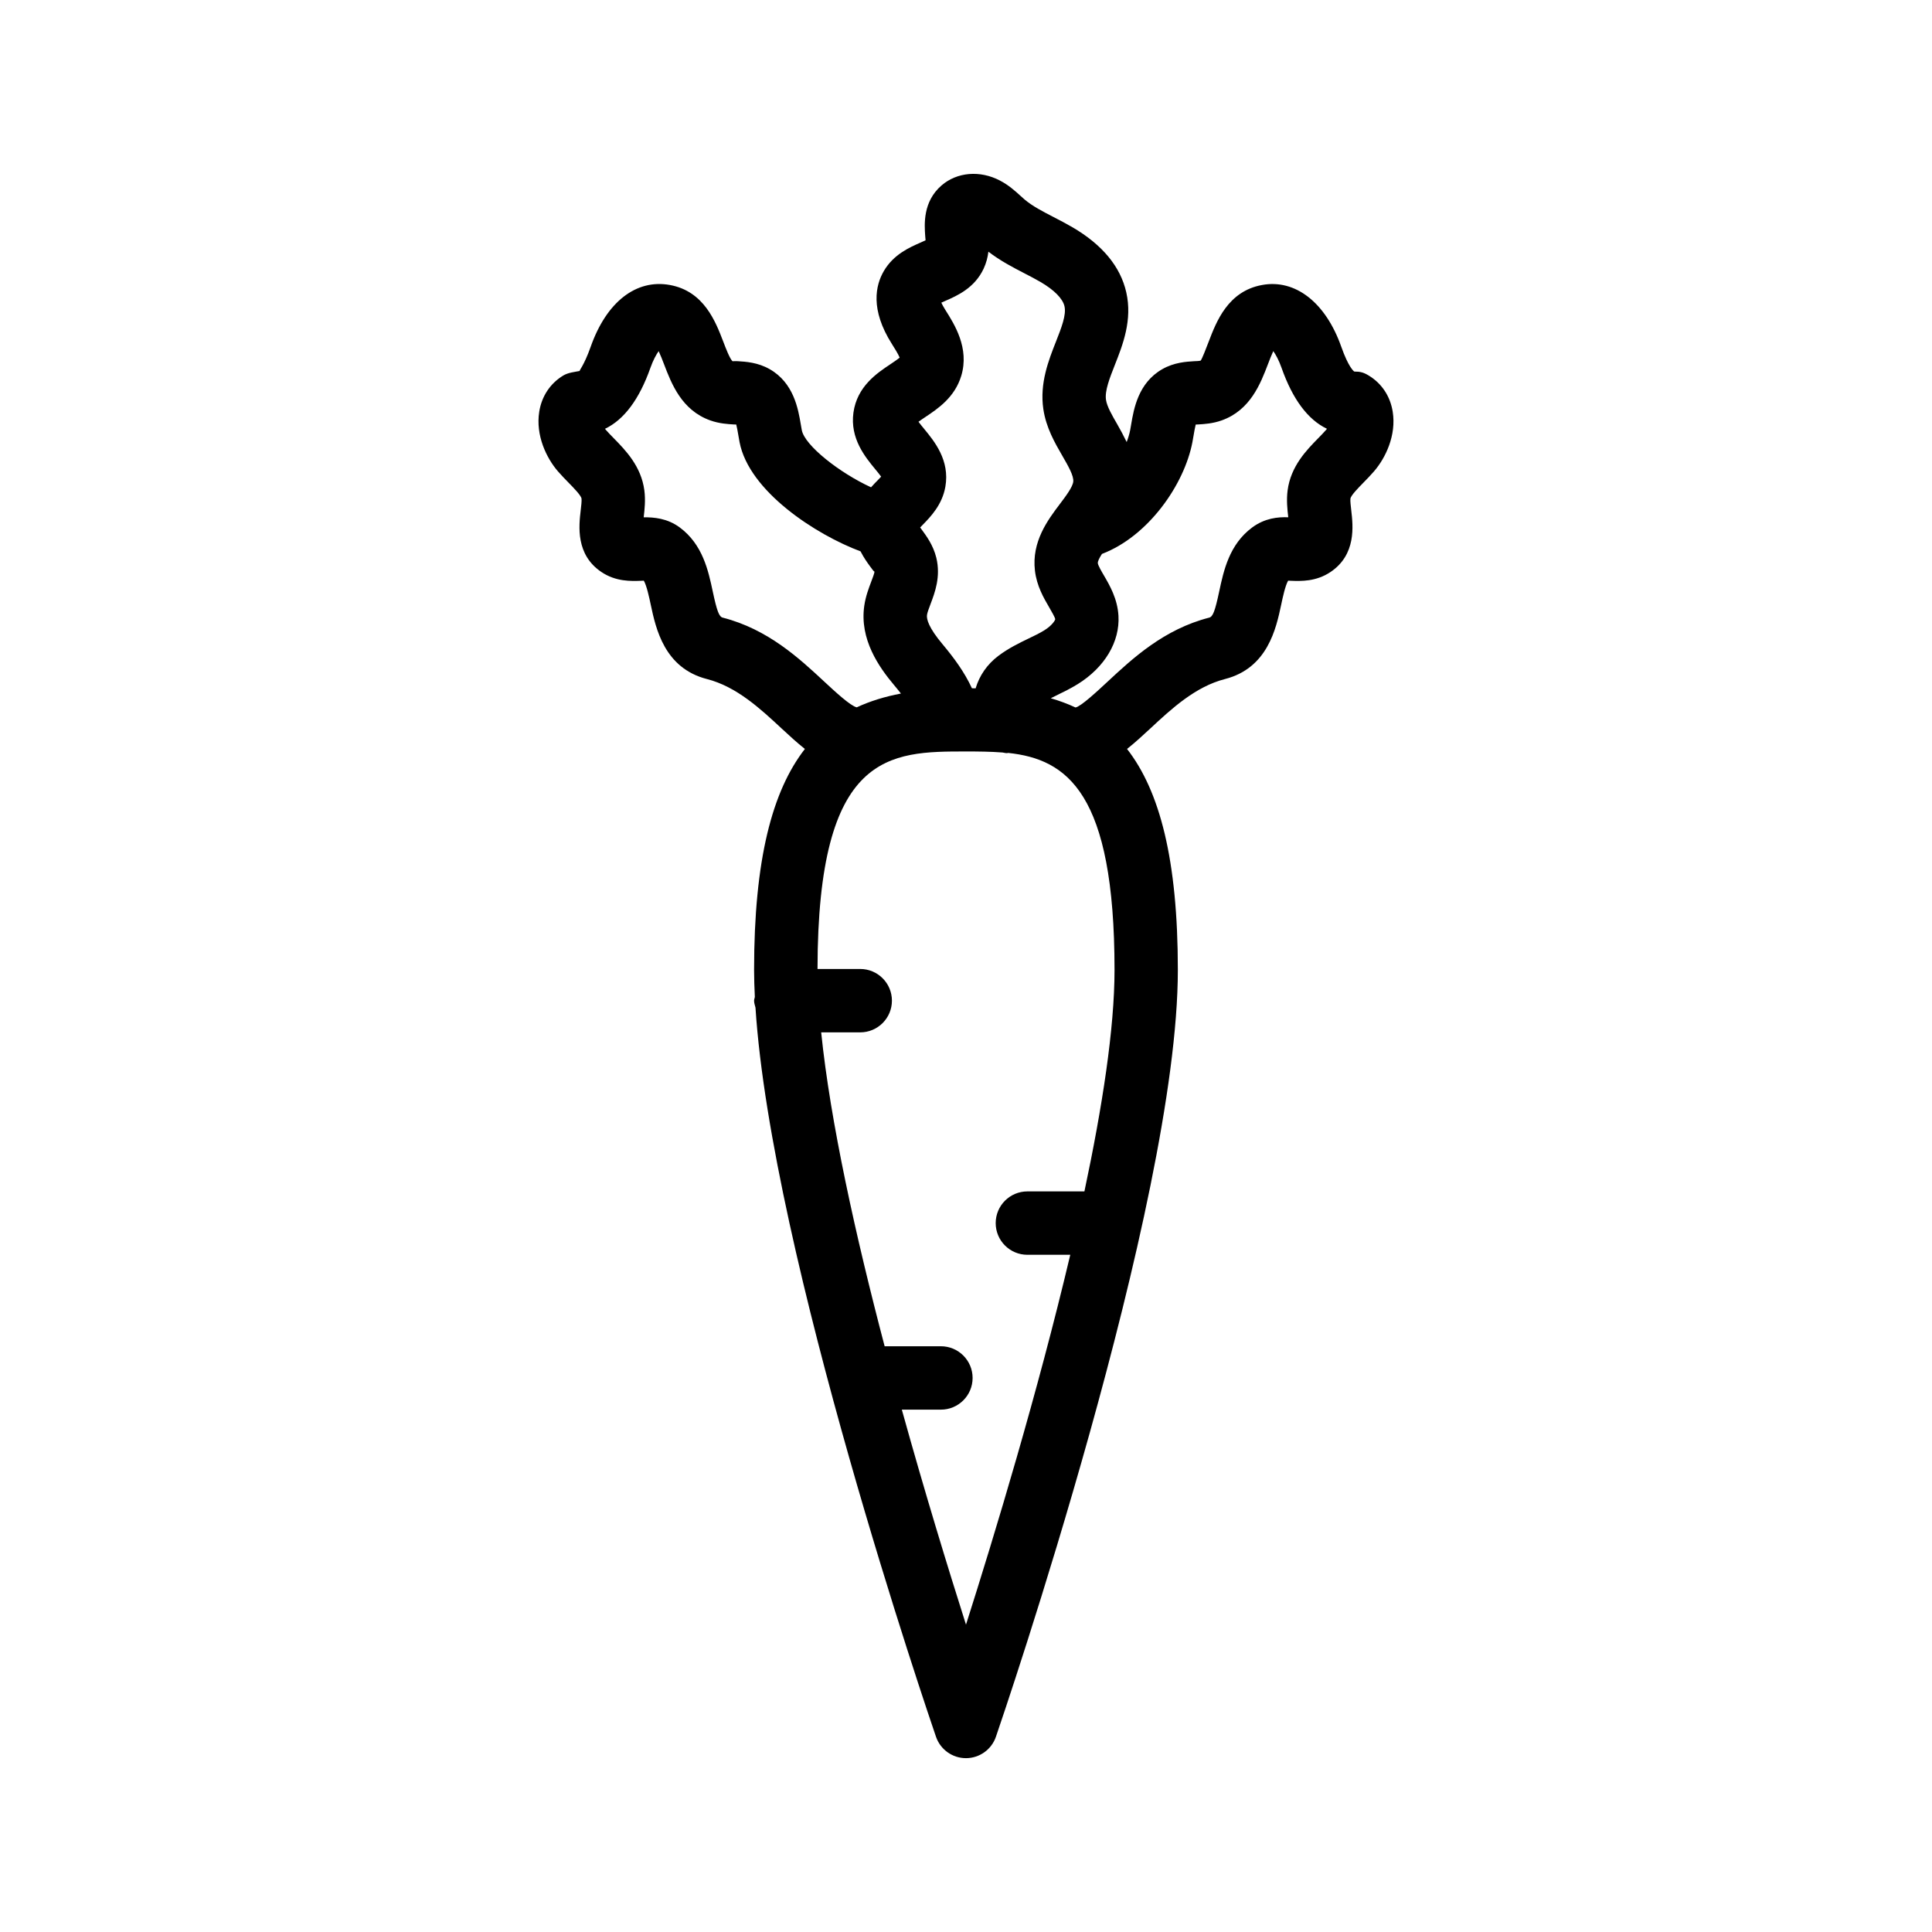
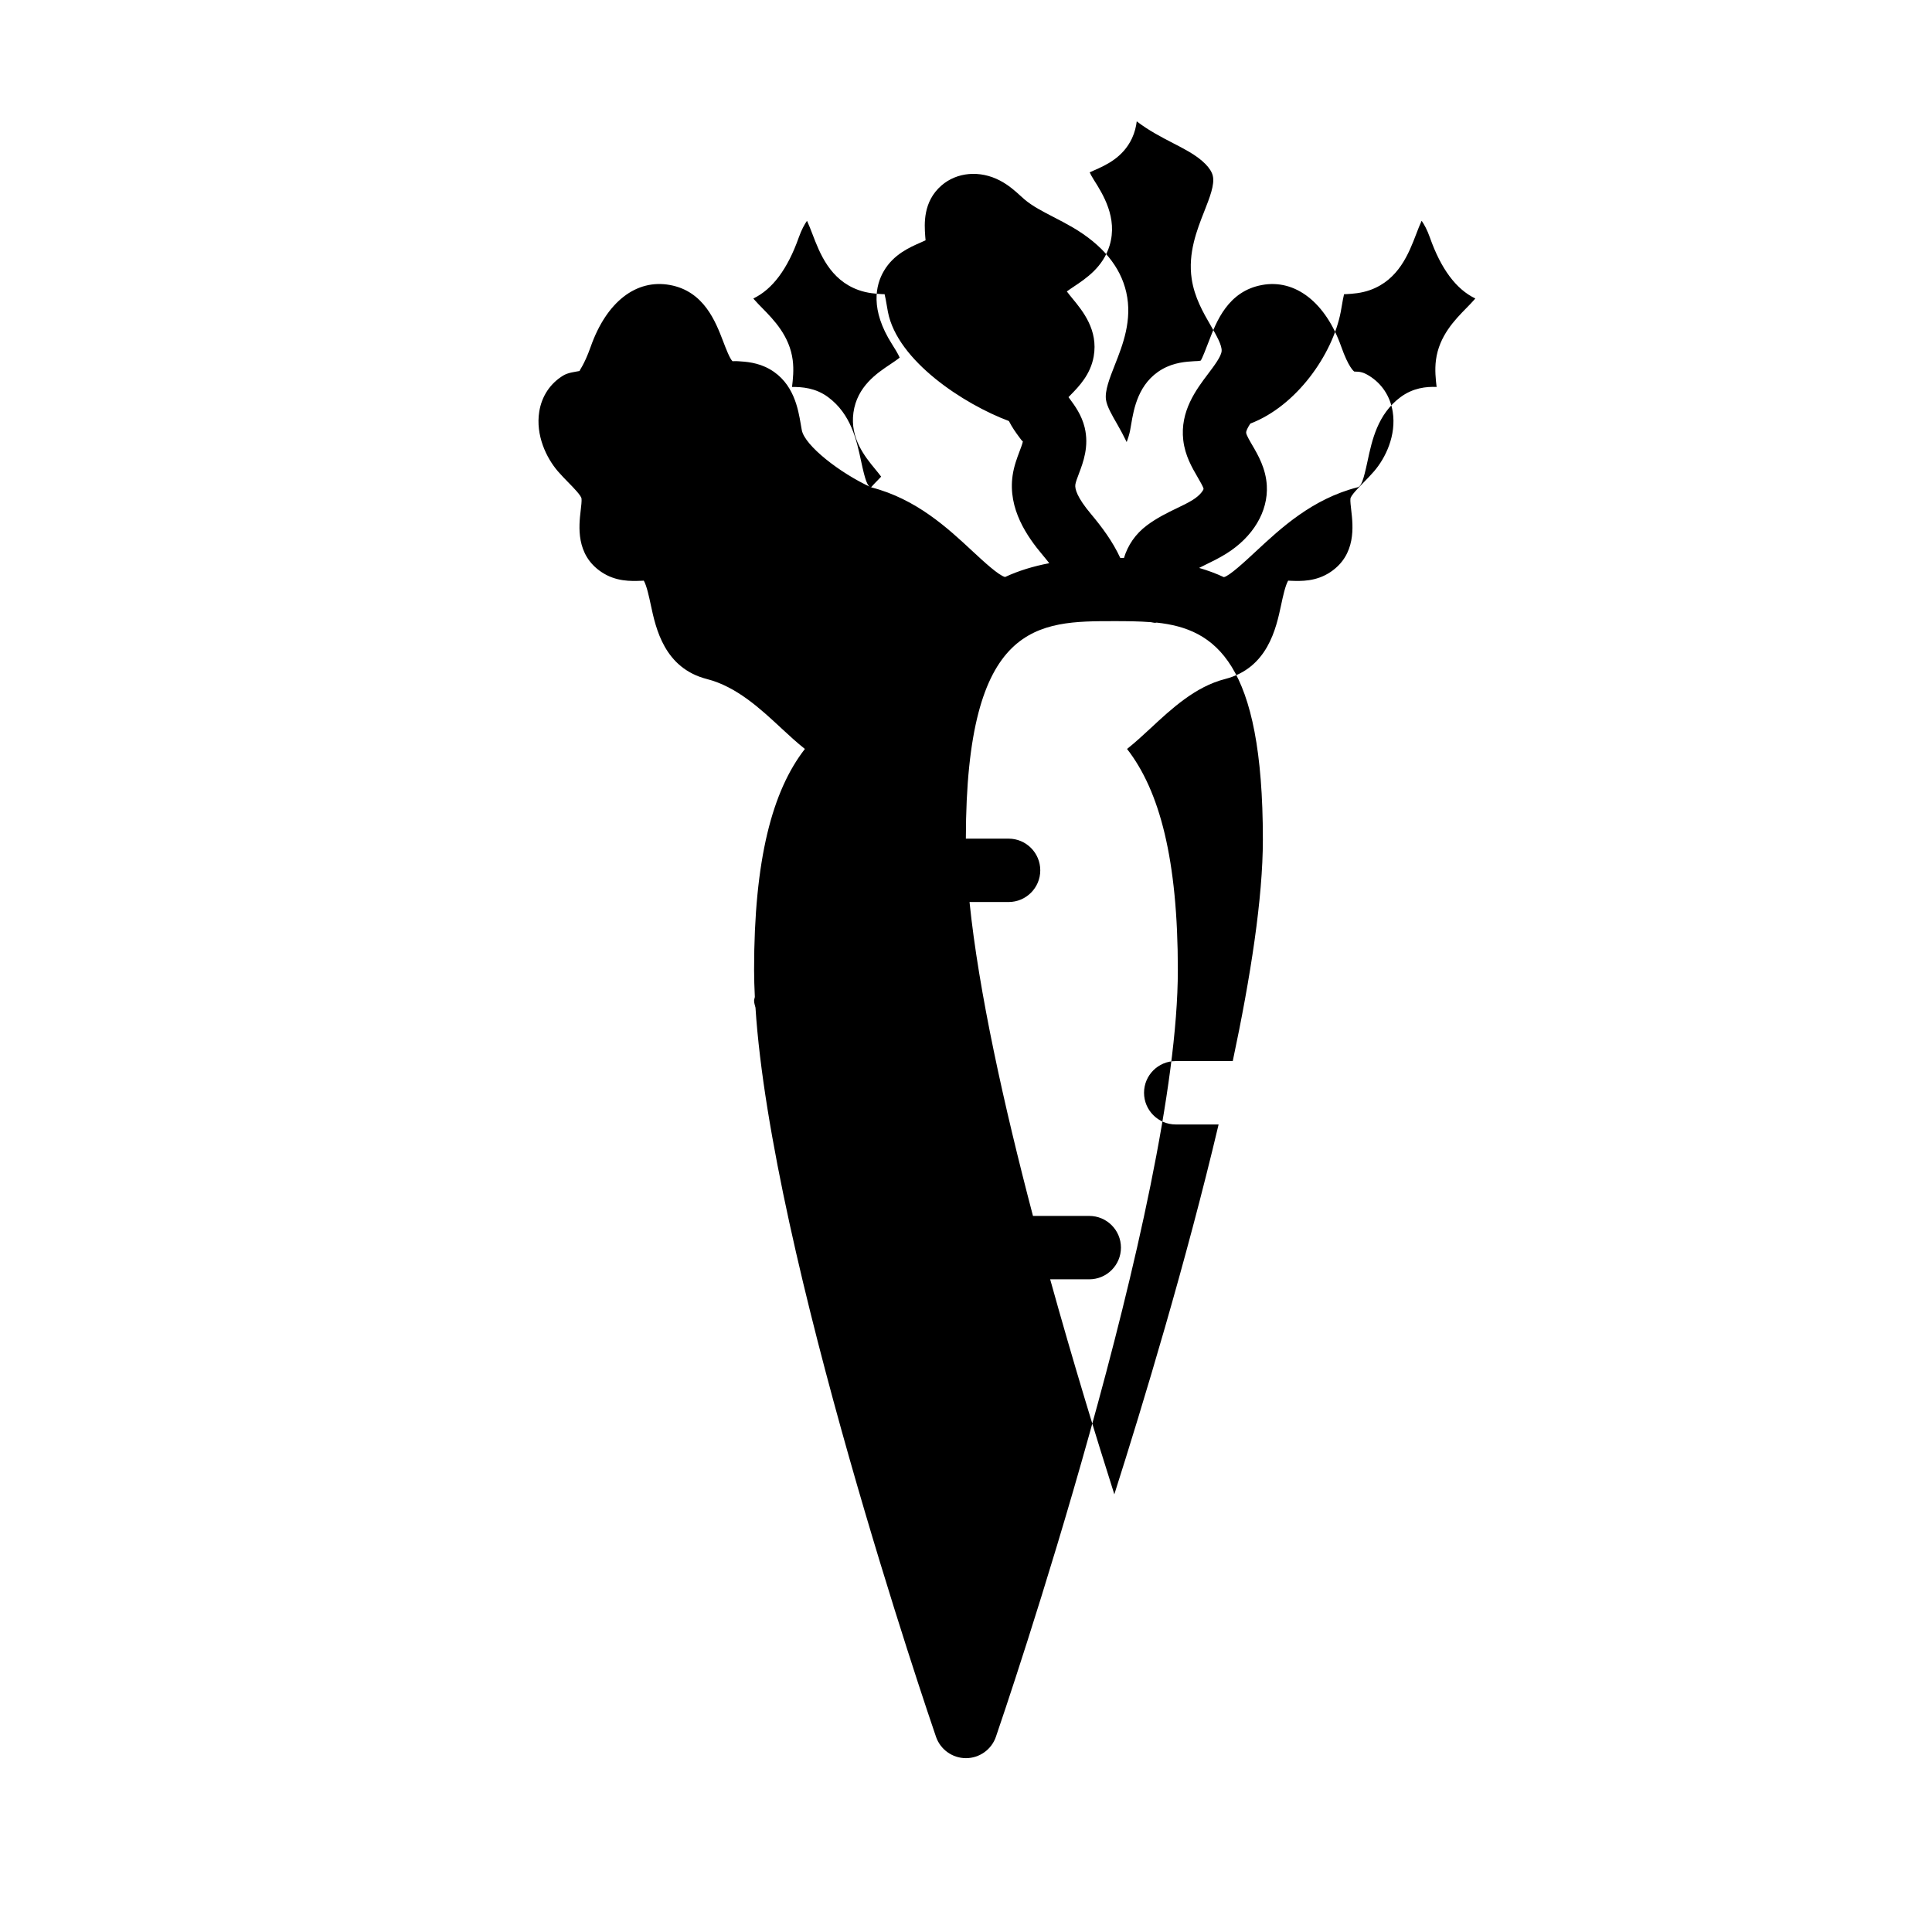
<svg xmlns="http://www.w3.org/2000/svg" fill="#000000" width="800px" height="800px" version="1.1" viewBox="144 144 512 512">
-   <path d="m374.84 273.14c-8.277-3.785-17.57-11.059-18.352-15.137l-0.266-1.512c-0.695-4.121-1.867-11.012-8.234-14.652-3.156-1.809-6.375-1.992-8.504-2.121-0.57-0.031-1.141-0.008-1.352 0.016-0.715-0.625-1.812-3.492-2.465-5.211-2.035-5.309-5.102-13.336-14.109-14.992-8.941-1.648-16.824 4.457-21.016 16.348-1.824 5.16-3.148 6.359-2.891 6.426-1.301 0.266-3.059 0.414-4.379 1.207-3.453 2.086-5.715 5.488-6.367 9.586-1 6.266 1.895 12.266 4.941 15.801 0.891 1.027 1.863 2.027 2.84 3.027 1.32 1.344 3.316 3.383 3.422 4.211 0.078 0.602-0.086 2-0.219 3.125-0.48 4.098-1.371 11.723 5.492 16.328 3.824 2.566 7.809 2.426 10.473 2.328 0.258-0.008 0.512-0.027 0.762-0.035 0.77 1.352 1.402 4.316 1.844 6.391 1.34 6.277 3.578 16.785 14.895 19.684 7.848 2.008 14.156 7.871 19.723 13.047 2.031 1.887 4.094 3.781 6.223 5.477-8.652 11.133-13.461 29.297-13.461 58.562 0 2.281 0.082 4.691 0.199 7.16-0.043 0.34-0.199 0.641-0.199 0.996 0 0.652 0.23 1.23 0.371 1.84 4.219 65.488 45.969 187.78 47.836 193.22 1.164 3.391 4.356 5.672 7.941 5.672 3.586 0 6.777-2.281 7.941-5.672 1.969-5.731 48.211-141.14 48.211-203.22 0-29.266-4.809-47.43-13.461-58.559 2.133-1.695 4.191-3.59 6.223-5.477 5.566-5.176 11.875-11.039 19.723-13.047 11.32-2.898 13.559-13.406 14.898-19.684 0.441-2.078 1.074-5.039 1.844-6.391 0.25 0.008 0.504 0.027 0.758 0.035 2.644 0.098 6.641 0.242 10.473-2.328 6.859-4.606 5.973-12.227 5.5-16.316-0.133-1.125-0.297-2.527-0.219-3.125 0.105-0.836 2.098-2.871 3.418-4.215 0.98-1 1.957-2.004 2.84-3.031 3.043-3.527 5.941-9.523 4.945-15.793-0.652-4.102-2.91-7.508-6.363-9.59-1.34-0.812-2.207-1.055-3.82-1.051-0.148-0.098-1.523-1.113-3.453-6.586-4.133-11.715-12.184-18-21.02-16.348-9.004 1.656-12.074 9.684-14.105 14.992-0.656 1.715-1.754 4.582-2.133 5.043-0.543 0.141-1.121 0.117-1.684 0.152-2.129 0.129-5.348 0.312-8.504 2.121-6.367 3.641-7.535 10.531-8.234 14.652l-0.266 1.512c-0.199 1.031-0.523 2.086-0.922 3.141-0.809-1.676-1.668-3.273-2.496-4.711-1.398-2.422-2.723-4.707-2.984-6.481-0.355-2.387 0.961-5.723 2.352-9.258 2.09-5.297 4.691-11.891 3.019-19.242-1.543-6.801-6.332-12.59-14.234-17.215-1.637-0.957-3.328-1.836-5.019-2.711-2.891-1.492-5.617-2.902-7.66-4.633l-1.105-0.984c-1.395-1.27-3.129-2.848-5.465-4.066-5.289-2.766-11.371-2.258-15.492 1.312-4.945 4.309-4.531 10.242-4.305 13.434 0.02 0.34 0.055 0.77 0.094 1.09-0.461 0.223-1.012 0.465-1.438 0.652-2.805 1.227-7.043 3.086-9.617 7.484-2.219 3.789-3.648 10.227 2.129 19.34 0.605 0.961 1.645 2.594 2.062 3.613-0.633 0.531-1.723 1.258-2.5 1.781-3.5 2.332-8.793 5.859-9.754 12.797-0.941 6.824 3.086 11.723 5.754 14.965 0.488 0.59 1.133 1.375 1.59 2.004-0.324 0.352-0.699 0.738-0.996 1.043-0.512 0.508-1.094 1.125-1.672 1.773zm-39.312 34.539c-0.965-0.246-1.531-1.734-2.637-6.918-1.184-5.547-2.656-12.453-8.738-16.973-3.316-2.461-6.891-2.719-9.57-2.699 0.238-2.019 0.516-4.512 0.18-7.117-0.832-6.414-5.027-10.688-8.09-13.812-0.727-0.742-1.461-1.48-2.117-2.242-0.078-0.09-0.156-0.184-0.227-0.281 5.062-2.418 9.098-7.832 12.043-16.176 0.723-2.039 1.531-3.492 2.18-4.406 0.492 1.047 1.02 2.422 1.422 3.469 1.961 5.133 4.648 12.164 12.223 14.879 2.391 0.855 4.652 0.988 6.305 1.086 0.219 0.008 0.457 0.023 0.609 0.012 0.211 0.812 0.402 1.953 0.547 2.797l0.332 1.875c2.496 13.023 20.211 24.52 32.066 28.945 0.824 1.633 1.805 3.008 2.609 4.098 0.418 0.57 1.047 1.461 1.098 1.219-0.027 0.477-0.547 1.836-0.891 2.738-0.652 1.73-1.469 3.879-1.828 6.34-1.309 8.906 3.898 16.301 7.926 21.082 0.465 0.551 1.102 1.324 1.785 2.199-4.203 0.801-8.113 1.984-11.707 3.656-1.66-0.367-5.777-4.184-8.539-6.75-6.676-6.219-14.996-13.949-26.98-17.02zm64.469 266.87c-4.699-14.777-10.91-35.039-17.004-56.98h10.359c4.637 0 8.398-3.758 8.398-8.398 0-4.637-3.758-8.398-8.398-8.398h-14.914c-7.656-29.117-14.398-59.473-16.816-83.188h10.348c4.637 0 8.398-3.758 8.398-8.398 0-4.637-3.758-8.398-8.398-8.398h-11.32c0.055-57.625 19.145-57.641 39.352-57.641 3.285 0 6.531 0.027 9.684 0.273 0.387 0.055 0.762 0.172 1.156 0.172 0.117 0 0.238-0.055 0.355-0.059 15.566 1.668 28.164 10.512 28.164 57.496 0 15.508-3.238 36.375-7.981 58.707h-15.113c-4.637 0-8.398 3.758-8.398 8.398 0 4.637 3.758 8.398 8.398 8.398h11.363c-8.609 36.426-20.07 74.262-27.633 98.016zm60.004-313.38 0.332-1.875c0.145-0.84 0.336-1.973 0.543-2.785 0.203-0.008 0.41-0.016 0.613-0.023 1.652-0.098 3.91-0.23 6.301-1.086 7.574-2.715 10.262-9.746 12.227-14.879 0.398-1.047 0.926-2.426 1.418-3.473 0.652 0.918 1.465 2.375 2.18 4.406 2.941 8.348 6.973 13.758 12.043 16.18-0.07 0.098-0.148 0.191-0.227 0.281-0.66 0.766-1.395 1.504-2.121 2.25-3.059 3.121-7.25 7.394-8.082 13.805-0.336 2.602-0.059 5.098 0.176 7.117-2.746-0.121-6.258 0.242-9.574 2.707-6.07 4.516-7.543 11.414-8.73 16.961-1.105 5.188-1.672 6.676-2.641 6.922-11.984 3.066-20.305 10.801-26.984 17.016-2.797 2.602-7.023 6.527-8.453 6.797-2.078-0.973-4.266-1.781-6.555-2.445 0.477-0.234 0.926-0.473 1.422-0.711 1.945-0.938 3.879-1.895 5.715-3.031 7.156-4.441 11.191-11.211 10.801-18.098-0.258-4.527-2.332-8.094-3.852-10.695-0.652-1.113-1.547-2.648-1.617-3.25-0.059-0.5 0.426-1.43 1.098-2.465 12.25-4.664 21.801-18.309 23.969-29.625zm-70.77-6.656c3.289-2.188 7.785-5.191 9.516-10.926 2.207-7.32-1.809-13.645-4.203-17.426-0.523-0.828-0.863-1.473-1.082-1.953 0.387-0.18 0.797-0.355 1.129-0.504 3.066-1.344 7.695-3.375 10.094-8.531 0.711-1.535 1.078-3.047 1.25-4.477 3.16 2.43 6.547 4.184 9.578 5.75 1.43 0.742 2.867 1.477 4.25 2.289 3.629 2.121 5.879 4.402 6.34 6.438 0.52 2.297-0.832 5.727-2.262 9.359-1.945 4.926-4.359 11.055-3.344 17.891 0.738 4.941 3.035 8.914 5.062 12.418 1.492 2.578 3.039 5.254 2.867 6.793-0.164 1.453-1.965 3.832-3.551 5.934-3.168 4.195-7.512 9.941-6.606 17.652 0.48 4.074 2.312 7.215 3.785 9.742 0.609 1.055 1.539 2.641 1.594 3.141-0.059 0.336-0.844 1.66-2.883 2.926-1.336 0.828-2.762 1.5-4.184 2.184-2.477 1.195-5.281 2.555-7.953 4.555-3.051 2.285-5.066 5.281-6.078 8.648-0.328-0.008-0.652-0.02-0.98-0.023-1.98-4.32-4.883-8.211-7.738-11.613-3.738-4.441-4.328-6.711-4.164-7.836 0.098-0.652 0.516-1.758 0.922-2.828 1.164-3.074 2.758-7.285 1.547-12.301-0.812-3.324-2.625-5.785-3.953-7.582-0.102-0.137-0.219-0.293-0.332-0.449 0.234-0.246 0.473-0.492 0.676-0.699 2.055-2.102 5.16-5.285 6.004-10.09 1.23-7.012-2.902-12.035-5.637-15.359-0.449-0.547-1.035-1.254-1.484-1.867 0.57-0.422 1.277-0.887 1.82-1.254z" />
+   <path d="m374.84 273.14c-8.277-3.785-17.57-11.059-18.352-15.137l-0.266-1.512c-0.695-4.121-1.867-11.012-8.234-14.652-3.156-1.809-6.375-1.992-8.504-2.121-0.57-0.031-1.141-0.008-1.352 0.016-0.715-0.625-1.812-3.492-2.465-5.211-2.035-5.309-5.102-13.336-14.109-14.992-8.941-1.648-16.824 4.457-21.016 16.348-1.824 5.16-3.148 6.359-2.891 6.426-1.301 0.266-3.059 0.414-4.379 1.207-3.453 2.086-5.715 5.488-6.367 9.586-1 6.266 1.895 12.266 4.941 15.801 0.891 1.027 1.863 2.027 2.84 3.027 1.32 1.344 3.316 3.383 3.422 4.211 0.078 0.602-0.086 2-0.219 3.125-0.48 4.098-1.371 11.723 5.492 16.328 3.824 2.566 7.809 2.426 10.473 2.328 0.258-0.008 0.512-0.027 0.762-0.035 0.77 1.352 1.402 4.316 1.844 6.391 1.34 6.277 3.578 16.785 14.895 19.684 7.848 2.008 14.156 7.871 19.723 13.047 2.031 1.887 4.094 3.781 6.223 5.477-8.652 11.133-13.461 29.297-13.461 58.562 0 2.281 0.082 4.691 0.199 7.16-0.043 0.34-0.199 0.641-0.199 0.996 0 0.652 0.23 1.23 0.371 1.84 4.219 65.488 45.969 187.78 47.836 193.22 1.164 3.391 4.356 5.672 7.941 5.672 3.586 0 6.777-2.281 7.941-5.672 1.969-5.731 48.211-141.14 48.211-203.22 0-29.266-4.809-47.43-13.461-58.559 2.133-1.695 4.191-3.59 6.223-5.477 5.566-5.176 11.875-11.039 19.723-13.047 11.32-2.898 13.559-13.406 14.898-19.684 0.441-2.078 1.074-5.039 1.844-6.391 0.25 0.008 0.504 0.027 0.758 0.035 2.644 0.098 6.641 0.242 10.473-2.328 6.859-4.606 5.973-12.227 5.5-16.316-0.133-1.125-0.297-2.527-0.219-3.125 0.105-0.836 2.098-2.871 3.418-4.215 0.98-1 1.957-2.004 2.84-3.031 3.043-3.527 5.941-9.523 4.945-15.793-0.652-4.102-2.91-7.508-6.363-9.59-1.34-0.812-2.207-1.055-3.82-1.051-0.148-0.098-1.523-1.113-3.453-6.586-4.133-11.715-12.184-18-21.02-16.348-9.004 1.656-12.074 9.684-14.105 14.992-0.656 1.715-1.754 4.582-2.133 5.043-0.543 0.141-1.121 0.117-1.684 0.152-2.129 0.129-5.348 0.312-8.504 2.121-6.367 3.641-7.535 10.531-8.234 14.652l-0.266 1.512c-0.199 1.031-0.523 2.086-0.922 3.141-0.809-1.676-1.668-3.273-2.496-4.711-1.398-2.422-2.723-4.707-2.984-6.481-0.355-2.387 0.961-5.723 2.352-9.258 2.09-5.297 4.691-11.891 3.019-19.242-1.543-6.801-6.332-12.59-14.234-17.215-1.637-0.957-3.328-1.836-5.019-2.711-2.891-1.492-5.617-2.902-7.66-4.633l-1.105-0.984c-1.395-1.27-3.129-2.848-5.465-4.066-5.289-2.766-11.371-2.258-15.492 1.312-4.945 4.309-4.531 10.242-4.305 13.434 0.02 0.34 0.055 0.77 0.094 1.09-0.461 0.223-1.012 0.465-1.438 0.652-2.805 1.227-7.043 3.086-9.617 7.484-2.219 3.789-3.648 10.227 2.129 19.34 0.605 0.961 1.645 2.594 2.062 3.613-0.633 0.531-1.723 1.258-2.5 1.781-3.5 2.332-8.793 5.859-9.754 12.797-0.941 6.824 3.086 11.723 5.754 14.965 0.488 0.59 1.133 1.375 1.59 2.004-0.324 0.352-0.699 0.738-0.996 1.043-0.512 0.508-1.094 1.125-1.672 1.773zc-0.965-0.246-1.531-1.734-2.637-6.918-1.184-5.547-2.656-12.453-8.738-16.973-3.316-2.461-6.891-2.719-9.57-2.699 0.238-2.019 0.516-4.512 0.18-7.117-0.832-6.414-5.027-10.688-8.09-13.812-0.727-0.742-1.461-1.48-2.117-2.242-0.078-0.09-0.156-0.184-0.227-0.281 5.062-2.418 9.098-7.832 12.043-16.176 0.723-2.039 1.531-3.492 2.18-4.406 0.492 1.047 1.02 2.422 1.422 3.469 1.961 5.133 4.648 12.164 12.223 14.879 2.391 0.855 4.652 0.988 6.305 1.086 0.219 0.008 0.457 0.023 0.609 0.012 0.211 0.812 0.402 1.953 0.547 2.797l0.332 1.875c2.496 13.023 20.211 24.52 32.066 28.945 0.824 1.633 1.805 3.008 2.609 4.098 0.418 0.57 1.047 1.461 1.098 1.219-0.027 0.477-0.547 1.836-0.891 2.738-0.652 1.73-1.469 3.879-1.828 6.34-1.309 8.906 3.898 16.301 7.926 21.082 0.465 0.551 1.102 1.324 1.785 2.199-4.203 0.801-8.113 1.984-11.707 3.656-1.66-0.367-5.777-4.184-8.539-6.75-6.676-6.219-14.996-13.949-26.98-17.02zm64.469 266.87c-4.699-14.777-10.91-35.039-17.004-56.98h10.359c4.637 0 8.398-3.758 8.398-8.398 0-4.637-3.758-8.398-8.398-8.398h-14.914c-7.656-29.117-14.398-59.473-16.816-83.188h10.348c4.637 0 8.398-3.758 8.398-8.398 0-4.637-3.758-8.398-8.398-8.398h-11.32c0.055-57.625 19.145-57.641 39.352-57.641 3.285 0 6.531 0.027 9.684 0.273 0.387 0.055 0.762 0.172 1.156 0.172 0.117 0 0.238-0.055 0.355-0.059 15.566 1.668 28.164 10.512 28.164 57.496 0 15.508-3.238 36.375-7.981 58.707h-15.113c-4.637 0-8.398 3.758-8.398 8.398 0 4.637 3.758 8.398 8.398 8.398h11.363c-8.609 36.426-20.07 74.262-27.633 98.016zm60.004-313.38 0.332-1.875c0.145-0.84 0.336-1.973 0.543-2.785 0.203-0.008 0.41-0.016 0.613-0.023 1.652-0.098 3.91-0.23 6.301-1.086 7.574-2.715 10.262-9.746 12.227-14.879 0.398-1.047 0.926-2.426 1.418-3.473 0.652 0.918 1.465 2.375 2.18 4.406 2.941 8.348 6.973 13.758 12.043 16.18-0.07 0.098-0.148 0.191-0.227 0.281-0.66 0.766-1.395 1.504-2.121 2.25-3.059 3.121-7.25 7.394-8.082 13.805-0.336 2.602-0.059 5.098 0.176 7.117-2.746-0.121-6.258 0.242-9.574 2.707-6.07 4.516-7.543 11.414-8.73 16.961-1.105 5.188-1.672 6.676-2.641 6.922-11.984 3.066-20.305 10.801-26.984 17.016-2.797 2.602-7.023 6.527-8.453 6.797-2.078-0.973-4.266-1.781-6.555-2.445 0.477-0.234 0.926-0.473 1.422-0.711 1.945-0.938 3.879-1.895 5.715-3.031 7.156-4.441 11.191-11.211 10.801-18.098-0.258-4.527-2.332-8.094-3.852-10.695-0.652-1.113-1.547-2.648-1.617-3.25-0.059-0.5 0.426-1.43 1.098-2.465 12.25-4.664 21.801-18.309 23.969-29.625zm-70.77-6.656c3.289-2.188 7.785-5.191 9.516-10.926 2.207-7.32-1.809-13.645-4.203-17.426-0.523-0.828-0.863-1.473-1.082-1.953 0.387-0.18 0.797-0.355 1.129-0.504 3.066-1.344 7.695-3.375 10.094-8.531 0.711-1.535 1.078-3.047 1.25-4.477 3.16 2.43 6.547 4.184 9.578 5.75 1.43 0.742 2.867 1.477 4.25 2.289 3.629 2.121 5.879 4.402 6.34 6.438 0.52 2.297-0.832 5.727-2.262 9.359-1.945 4.926-4.359 11.055-3.344 17.891 0.738 4.941 3.035 8.914 5.062 12.418 1.492 2.578 3.039 5.254 2.867 6.793-0.164 1.453-1.965 3.832-3.551 5.934-3.168 4.195-7.512 9.941-6.606 17.652 0.48 4.074 2.312 7.215 3.785 9.742 0.609 1.055 1.539 2.641 1.594 3.141-0.059 0.336-0.844 1.66-2.883 2.926-1.336 0.828-2.762 1.5-4.184 2.184-2.477 1.195-5.281 2.555-7.953 4.555-3.051 2.285-5.066 5.281-6.078 8.648-0.328-0.008-0.652-0.02-0.98-0.023-1.98-4.32-4.883-8.211-7.738-11.613-3.738-4.441-4.328-6.711-4.164-7.836 0.098-0.652 0.516-1.758 0.922-2.828 1.164-3.074 2.758-7.285 1.547-12.301-0.812-3.324-2.625-5.785-3.953-7.582-0.102-0.137-0.219-0.293-0.332-0.449 0.234-0.246 0.473-0.492 0.676-0.699 2.055-2.102 5.16-5.285 6.004-10.09 1.23-7.012-2.902-12.035-5.637-15.359-0.449-0.547-1.035-1.254-1.484-1.867 0.57-0.422 1.277-0.887 1.82-1.254z" />
</svg>